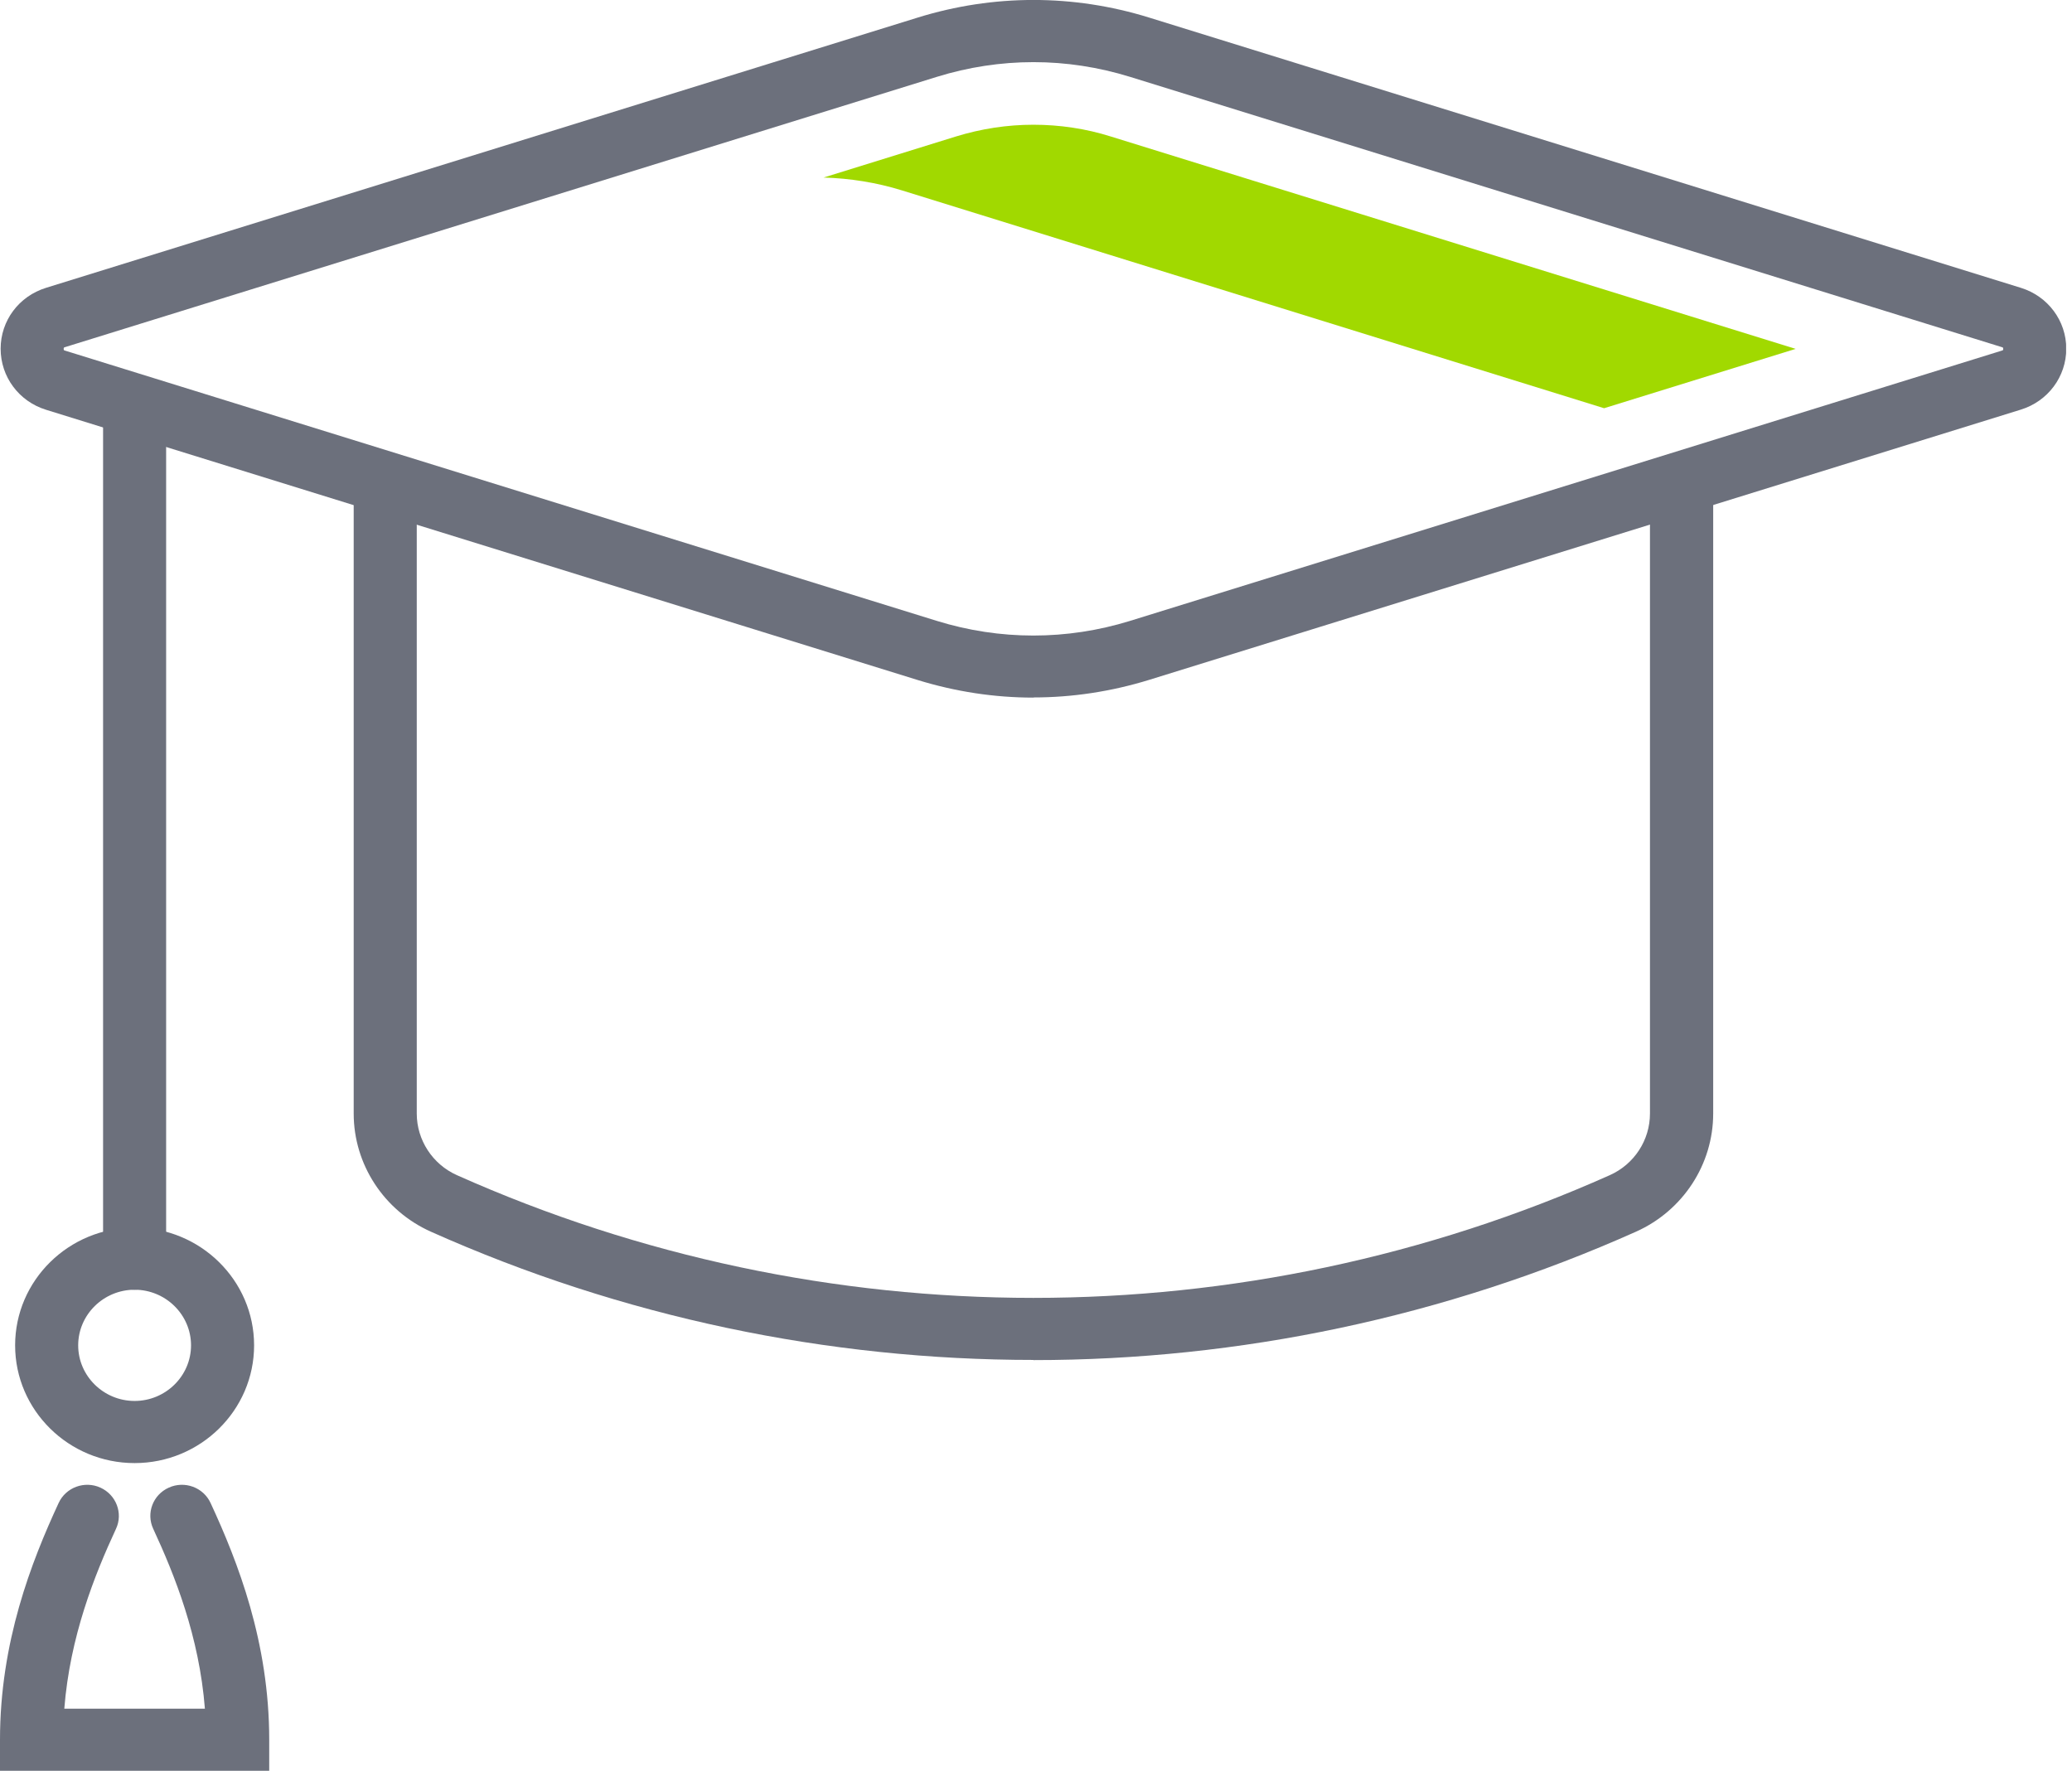
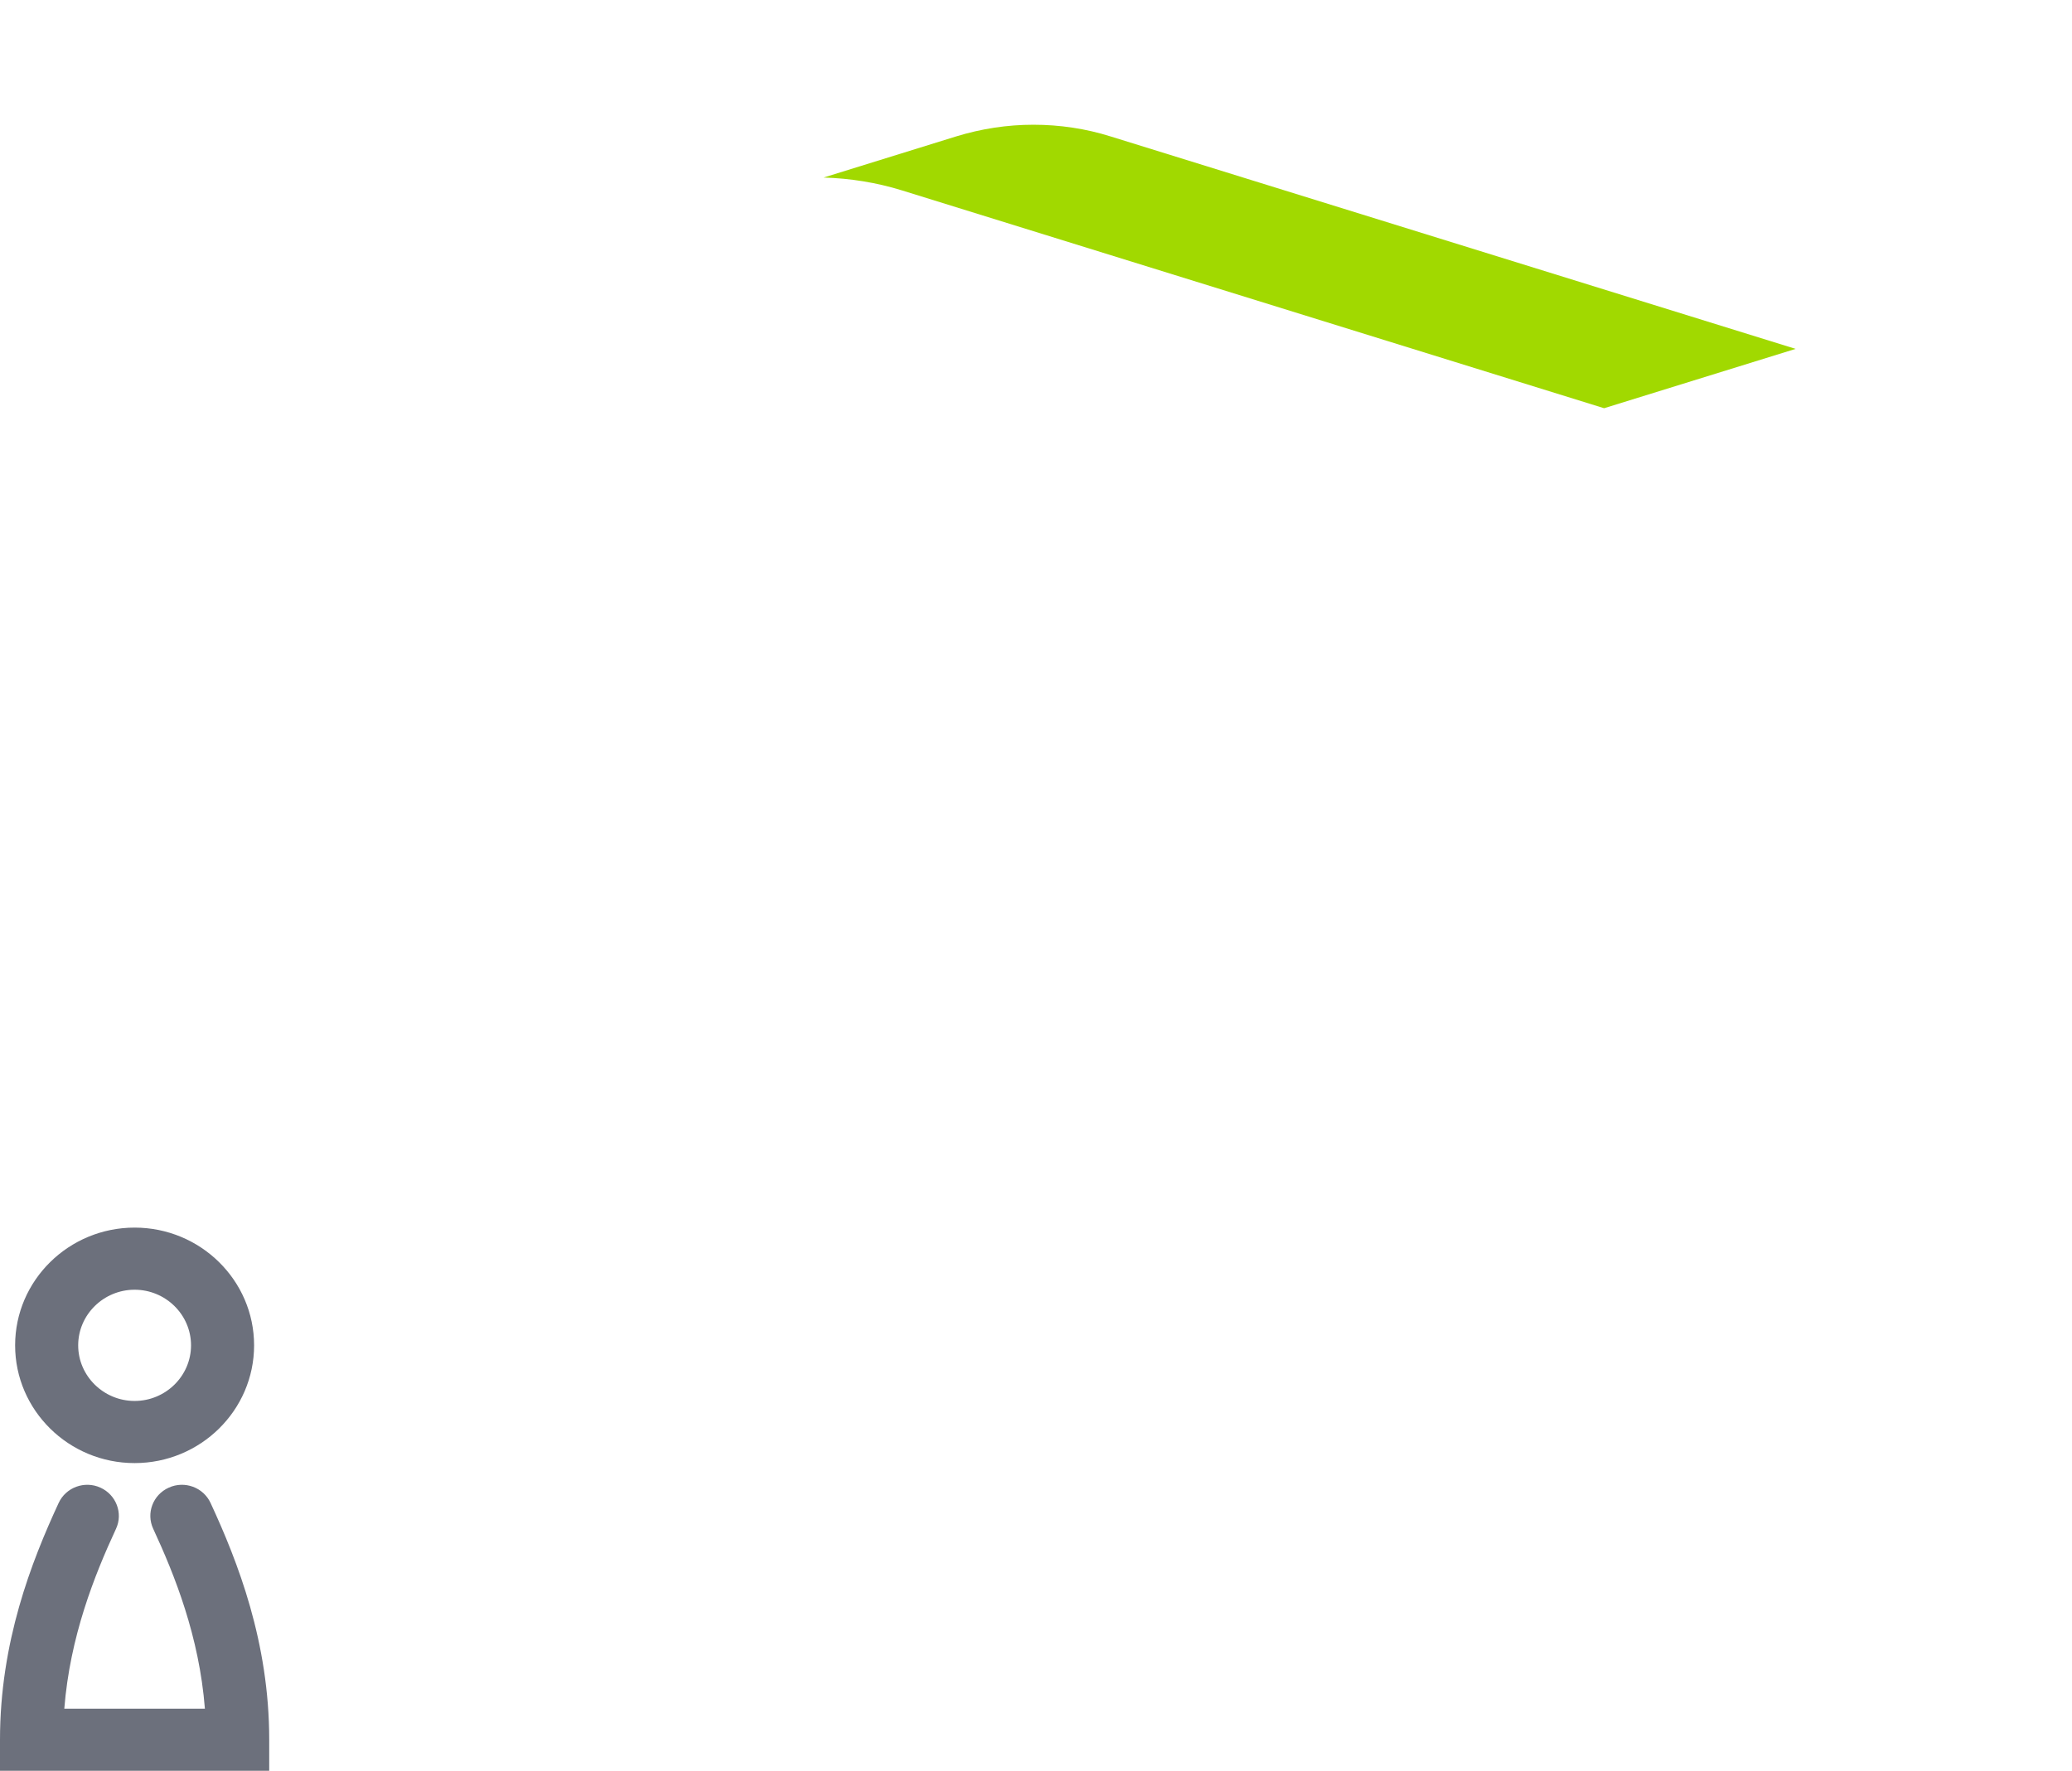
<svg xmlns="http://www.w3.org/2000/svg" width="117" height="100" viewBox="0 0 117 100" fill="none">
  <g clip-path="url(#clip0_240_235)">
-     <path d="M58.351 39.395C56.153 39.395 53.963 39.061 51.827 38.404L2.599 23.14C1.068 22.667 0.036 21.281 0.036 19.693C0.036 18.105 1.068 16.728 2.599 16.254L51.827 0.991L52.361 2.667L51.827 0.991C56.099 -0.333 60.612 -0.333 64.884 0.991L114.112 16.254C115.643 16.728 116.676 18.114 116.676 19.693C116.676 21.272 115.643 22.658 114.112 23.132L64.884 38.395C62.748 39.053 60.55 39.386 58.36 39.386L58.351 39.395ZM58.351 3.509C56.518 3.509 54.675 3.789 52.895 4.342L3.667 19.605C3.614 19.623 3.596 19.623 3.596 19.702C3.596 19.781 3.614 19.781 3.667 19.798L52.895 35.061C56.464 36.167 60.238 36.167 63.816 35.061L113.044 19.798C113.098 19.781 113.115 19.781 113.115 19.702C113.115 19.623 113.098 19.623 113.044 19.605L63.816 4.342C62.027 3.789 60.194 3.509 58.36 3.509H58.351Z" fill="#6C707C" />
    <path d="M50.937 10.754C49.495 10.307 48.009 10.07 46.505 10.026L53.972 7.71C55.396 7.272 56.865 7.044 58.351 7.044C59.837 7.044 61.315 7.263 62.73 7.71L101.394 19.702L90.579 23.053L50.937 10.754Z" fill="#A1D900" />
-     <path d="M58.351 76.798C46.745 76.798 35.139 74.386 24.325 69.553C21.681 68.368 19.972 65.754 19.972 62.886V27.588C19.972 26.623 20.773 25.833 21.753 25.833C22.732 25.833 23.533 26.623 23.533 27.588V62.886C23.533 64.377 24.423 65.746 25.793 66.36C46.487 75.605 70.215 75.605 90.909 66.36C92.279 65.746 93.169 64.386 93.169 62.886V27.588C93.169 26.623 93.971 25.833 94.958 25.833C95.938 25.833 96.739 26.623 96.739 27.588V62.886C96.739 65.754 95.03 68.368 92.386 69.553C81.572 74.386 69.966 76.807 58.36 76.807L58.351 76.798Z" fill="#6C707C" />
-     <path d="M7.601 72.833C6.622 72.833 5.821 72.044 5.821 71.079V23.553C5.821 22.588 6.622 21.798 7.601 21.798C8.58 21.798 9.381 22.588 9.381 23.553V71.079C9.381 72.044 8.58 72.833 7.601 72.833Z" fill="#6C707C" />
    <path d="M7.601 82.623C3.881 82.623 0.854 79.64 0.854 75.974C0.854 72.307 3.881 69.325 7.601 69.325C11.321 69.325 14.348 72.307 14.348 75.974C14.348 79.64 11.321 82.623 7.601 82.623ZM7.601 72.833C5.848 72.833 4.415 74.246 4.415 75.974C4.415 77.702 5.848 79.114 7.601 79.114C9.354 79.114 10.787 77.702 10.787 75.974C10.787 74.246 9.354 72.833 7.601 72.833Z" fill="#6C707C" />
    <path d="M15.202 100H0V98.246C0 92.728 1.771 88.202 3.311 84.877C3.72 83.991 4.78 83.605 5.67 84.009C6.56 84.412 6.96 85.456 6.551 86.333C5.331 88.965 3.952 92.421 3.631 96.491H11.57C11.25 92.412 9.871 88.965 8.651 86.333C8.242 85.456 8.633 84.412 9.532 84.009C10.422 83.605 11.482 83.991 11.891 84.877C13.431 88.202 15.202 92.728 15.202 98.246V100Z" fill="#6C707C" />
  </g>
  <defs>
    <clipPath id="clip0_240_235">
      <rect width="116.667" height="100" fill="white" />
    </clipPath>
  </defs>
</svg>